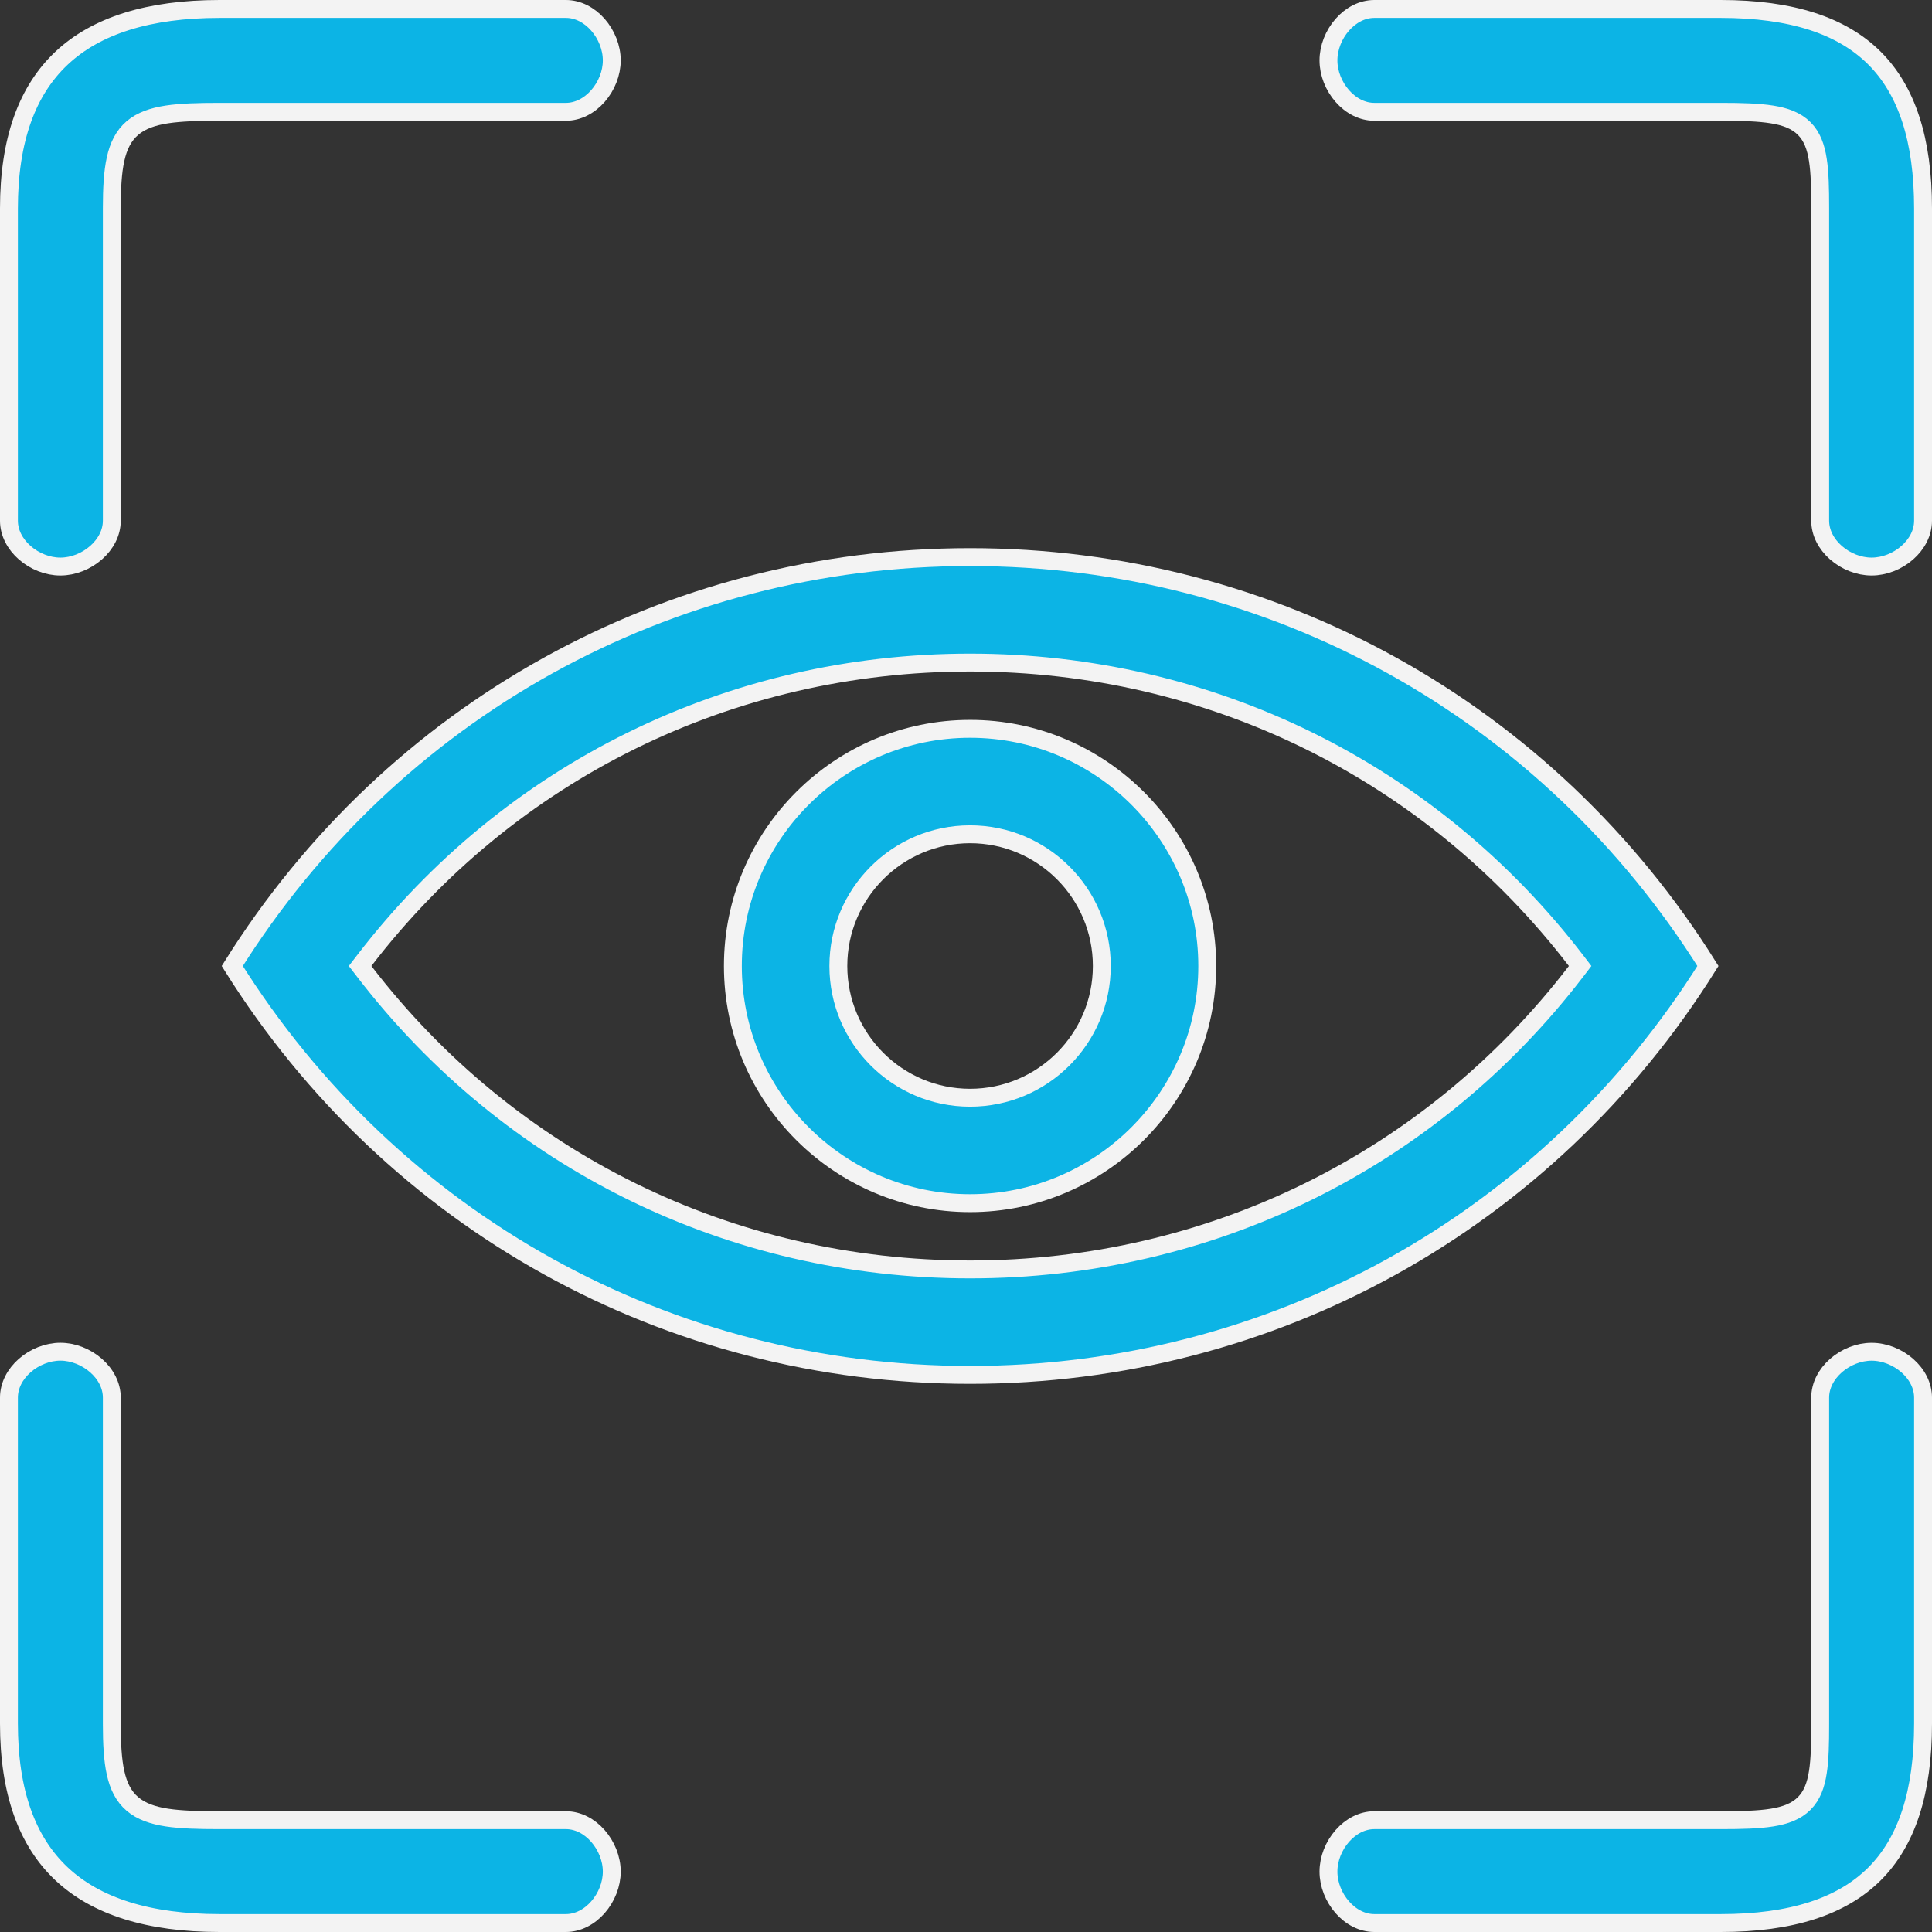
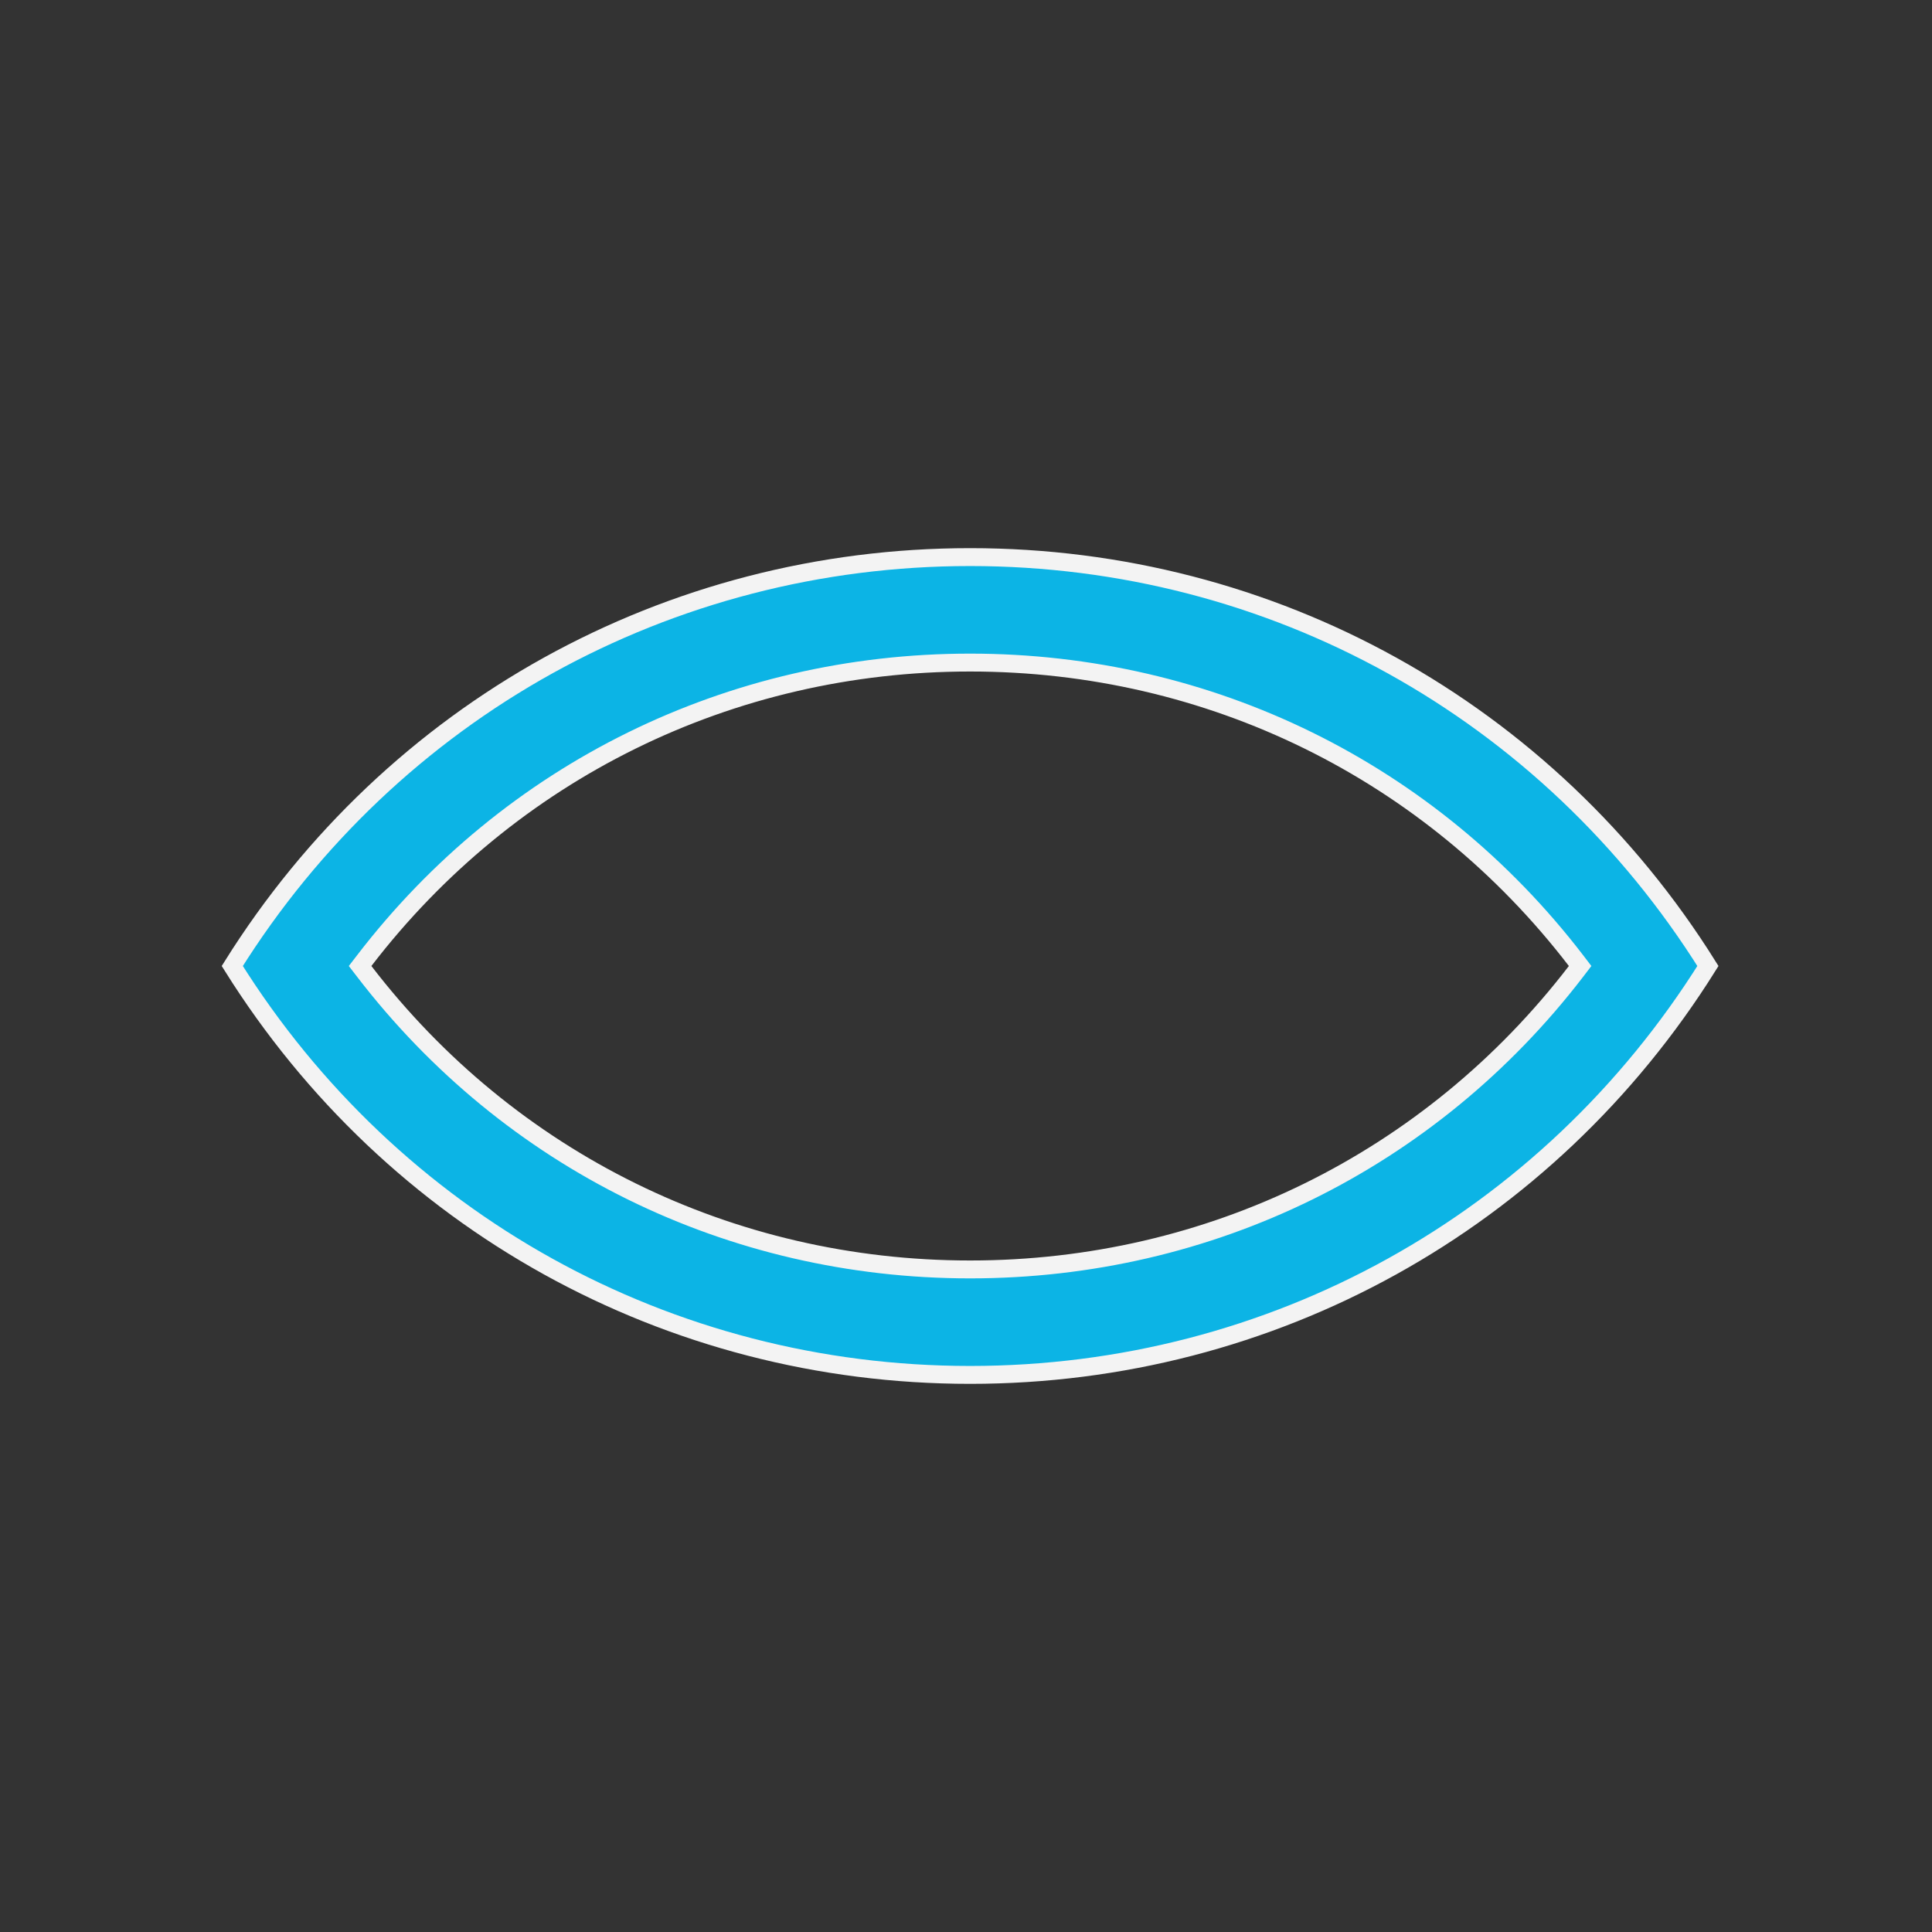
<svg xmlns="http://www.w3.org/2000/svg" width="54" height="54" viewBox="0 0 54 54" fill="none">
  <rect x="0" y="0" width="54" height="54" fill="#333333" stroke="none" />
  <path d="M27.115 15.571C35.552 15.571 43.256 19.843 47.737 27C43.256 34.157 35.552 38.429 27.115 38.429C18.678 38.429 10.973 34.158 6.492 27C10.973 19.842 18.678 15.571 27.115 15.571ZM27.115 18.519C20.413 18.519 14.248 21.552 10.182 26.848L10.065 27L10.182 27.152C14.248 32.447 20.413 35.481 27.115 35.481C33.818 35.481 39.983 32.448 44.049 27.152L44.165 27L44.049 26.848C39.983 21.553 33.818 18.519 27.115 18.519Z" fill="#0CB4E5" stroke="#F3F3F3" stroke-width="0.5" />
-   <path d="M27.114 20.371C30.77 20.371 33.743 23.346 33.743 27C33.743 30.655 30.769 33.629 27.114 33.629C23.459 33.629 20.485 30.656 20.484 27C20.484 23.345 23.459 20.371 27.114 20.371ZM27.114 23.318C25.084 23.318 23.432 24.97 23.432 27C23.432 29.031 25.084 30.682 27.114 30.682C29.145 30.682 30.796 29.031 30.796 27C30.796 24.97 29.145 23.318 27.114 23.318Z" fill="#0CB4E5" stroke="#F3F3F3" stroke-width="0.5" />
-   <path d="M38.413 0.25H48.091C50.083 0.25 51.483 0.719 52.389 1.62C53.294 2.521 53.75 3.9 53.75 5.824V14.553C53.75 14.89 53.582 15.208 53.309 15.448C53.035 15.689 52.67 15.835 52.312 15.835C51.955 15.835 51.591 15.689 51.316 15.448C51.043 15.208 50.875 14.889 50.875 14.553V5.824C50.875 5.272 50.866 4.823 50.81 4.468C50.755 4.11 50.649 3.812 50.427 3.591C50.205 3.37 49.902 3.259 49.53 3.199C49.159 3.139 48.685 3.125 48.091 3.125H38.413C38.076 3.125 37.758 2.957 37.518 2.684C37.277 2.409 37.131 2.045 37.131 1.688C37.131 1.33 37.277 0.966 37.518 0.691C37.758 0.418 38.076 0.25 38.413 0.25Z" fill="#0CB4E5" stroke="#F3F3F3" stroke-width="0.5" />
-   <path d="M6.14 0.25H15.816C16.154 0.25 16.472 0.418 16.712 0.691C16.952 0.966 17.099 1.33 17.099 1.688C17.099 2.045 16.953 2.409 16.712 2.684C16.472 2.957 16.153 3.125 15.816 3.125H6.14C5.544 3.125 5.057 3.139 4.666 3.198C4.275 3.258 3.951 3.367 3.703 3.577C3.451 3.792 3.309 4.086 3.229 4.452C3.149 4.814 3.125 5.267 3.125 5.824V14.553C3.125 14.89 2.957 15.208 2.684 15.448C2.409 15.689 2.045 15.835 1.688 15.835C1.33 15.835 0.966 15.689 0.691 15.448C0.418 15.208 0.25 14.89 0.25 14.553V5.824C0.25 3.908 0.759 2.529 1.721 1.625C2.685 0.719 4.148 0.25 6.14 0.25Z" fill="#0CB4E5" stroke="#F3F3F3" stroke-width="0.5" />
-   <path d="M1.688 37.781C2.045 37.781 2.409 37.927 2.684 38.168C2.957 38.408 3.125 38.727 3.125 39.063V48.176C3.125 48.733 3.149 49.186 3.229 49.548C3.309 49.914 3.451 50.209 3.703 50.423C3.951 50.633 4.275 50.742 4.666 50.802C5.057 50.861 5.544 50.875 6.14 50.875H15.817C16.154 50.875 16.472 51.043 16.712 51.316C16.952 51.591 17.099 51.955 17.099 52.312C17.099 52.67 16.953 53.034 16.712 53.309C16.472 53.582 16.153 53.75 15.816 53.75H6.14C4.148 53.75 2.685 53.281 1.721 52.375C0.759 51.471 0.25 50.092 0.25 48.176V39.063C0.25 38.727 0.418 38.408 0.691 38.168C0.966 37.927 1.33 37.781 1.688 37.781Z" fill="#0CB4E5" stroke="#F3F3F3" stroke-width="0.5" />
-   <path d="M52.312 37.782C52.67 37.782 53.035 37.929 53.309 38.169C53.582 38.409 53.75 38.727 53.75 39.063V48.176C53.75 50.1 53.294 51.48 52.389 52.381C51.483 53.282 50.082 53.75 48.091 53.75H38.413C38.076 53.75 37.758 53.582 37.518 53.309C37.277 53.034 37.131 52.67 37.131 52.312C37.131 51.955 37.277 51.591 37.518 51.316C37.758 51.043 38.076 50.875 38.413 50.875H48.091C48.685 50.875 49.159 50.862 49.53 50.802C49.902 50.742 50.205 50.63 50.427 50.409C50.649 50.188 50.755 49.89 50.81 49.533C50.866 49.178 50.875 48.729 50.875 48.177V39.065C50.875 38.727 51.043 38.409 51.316 38.169C51.591 37.928 51.955 37.782 52.312 37.782Z" fill="#0CB4E5" stroke="#F3F3F3" stroke-width="0.5" />
</svg>